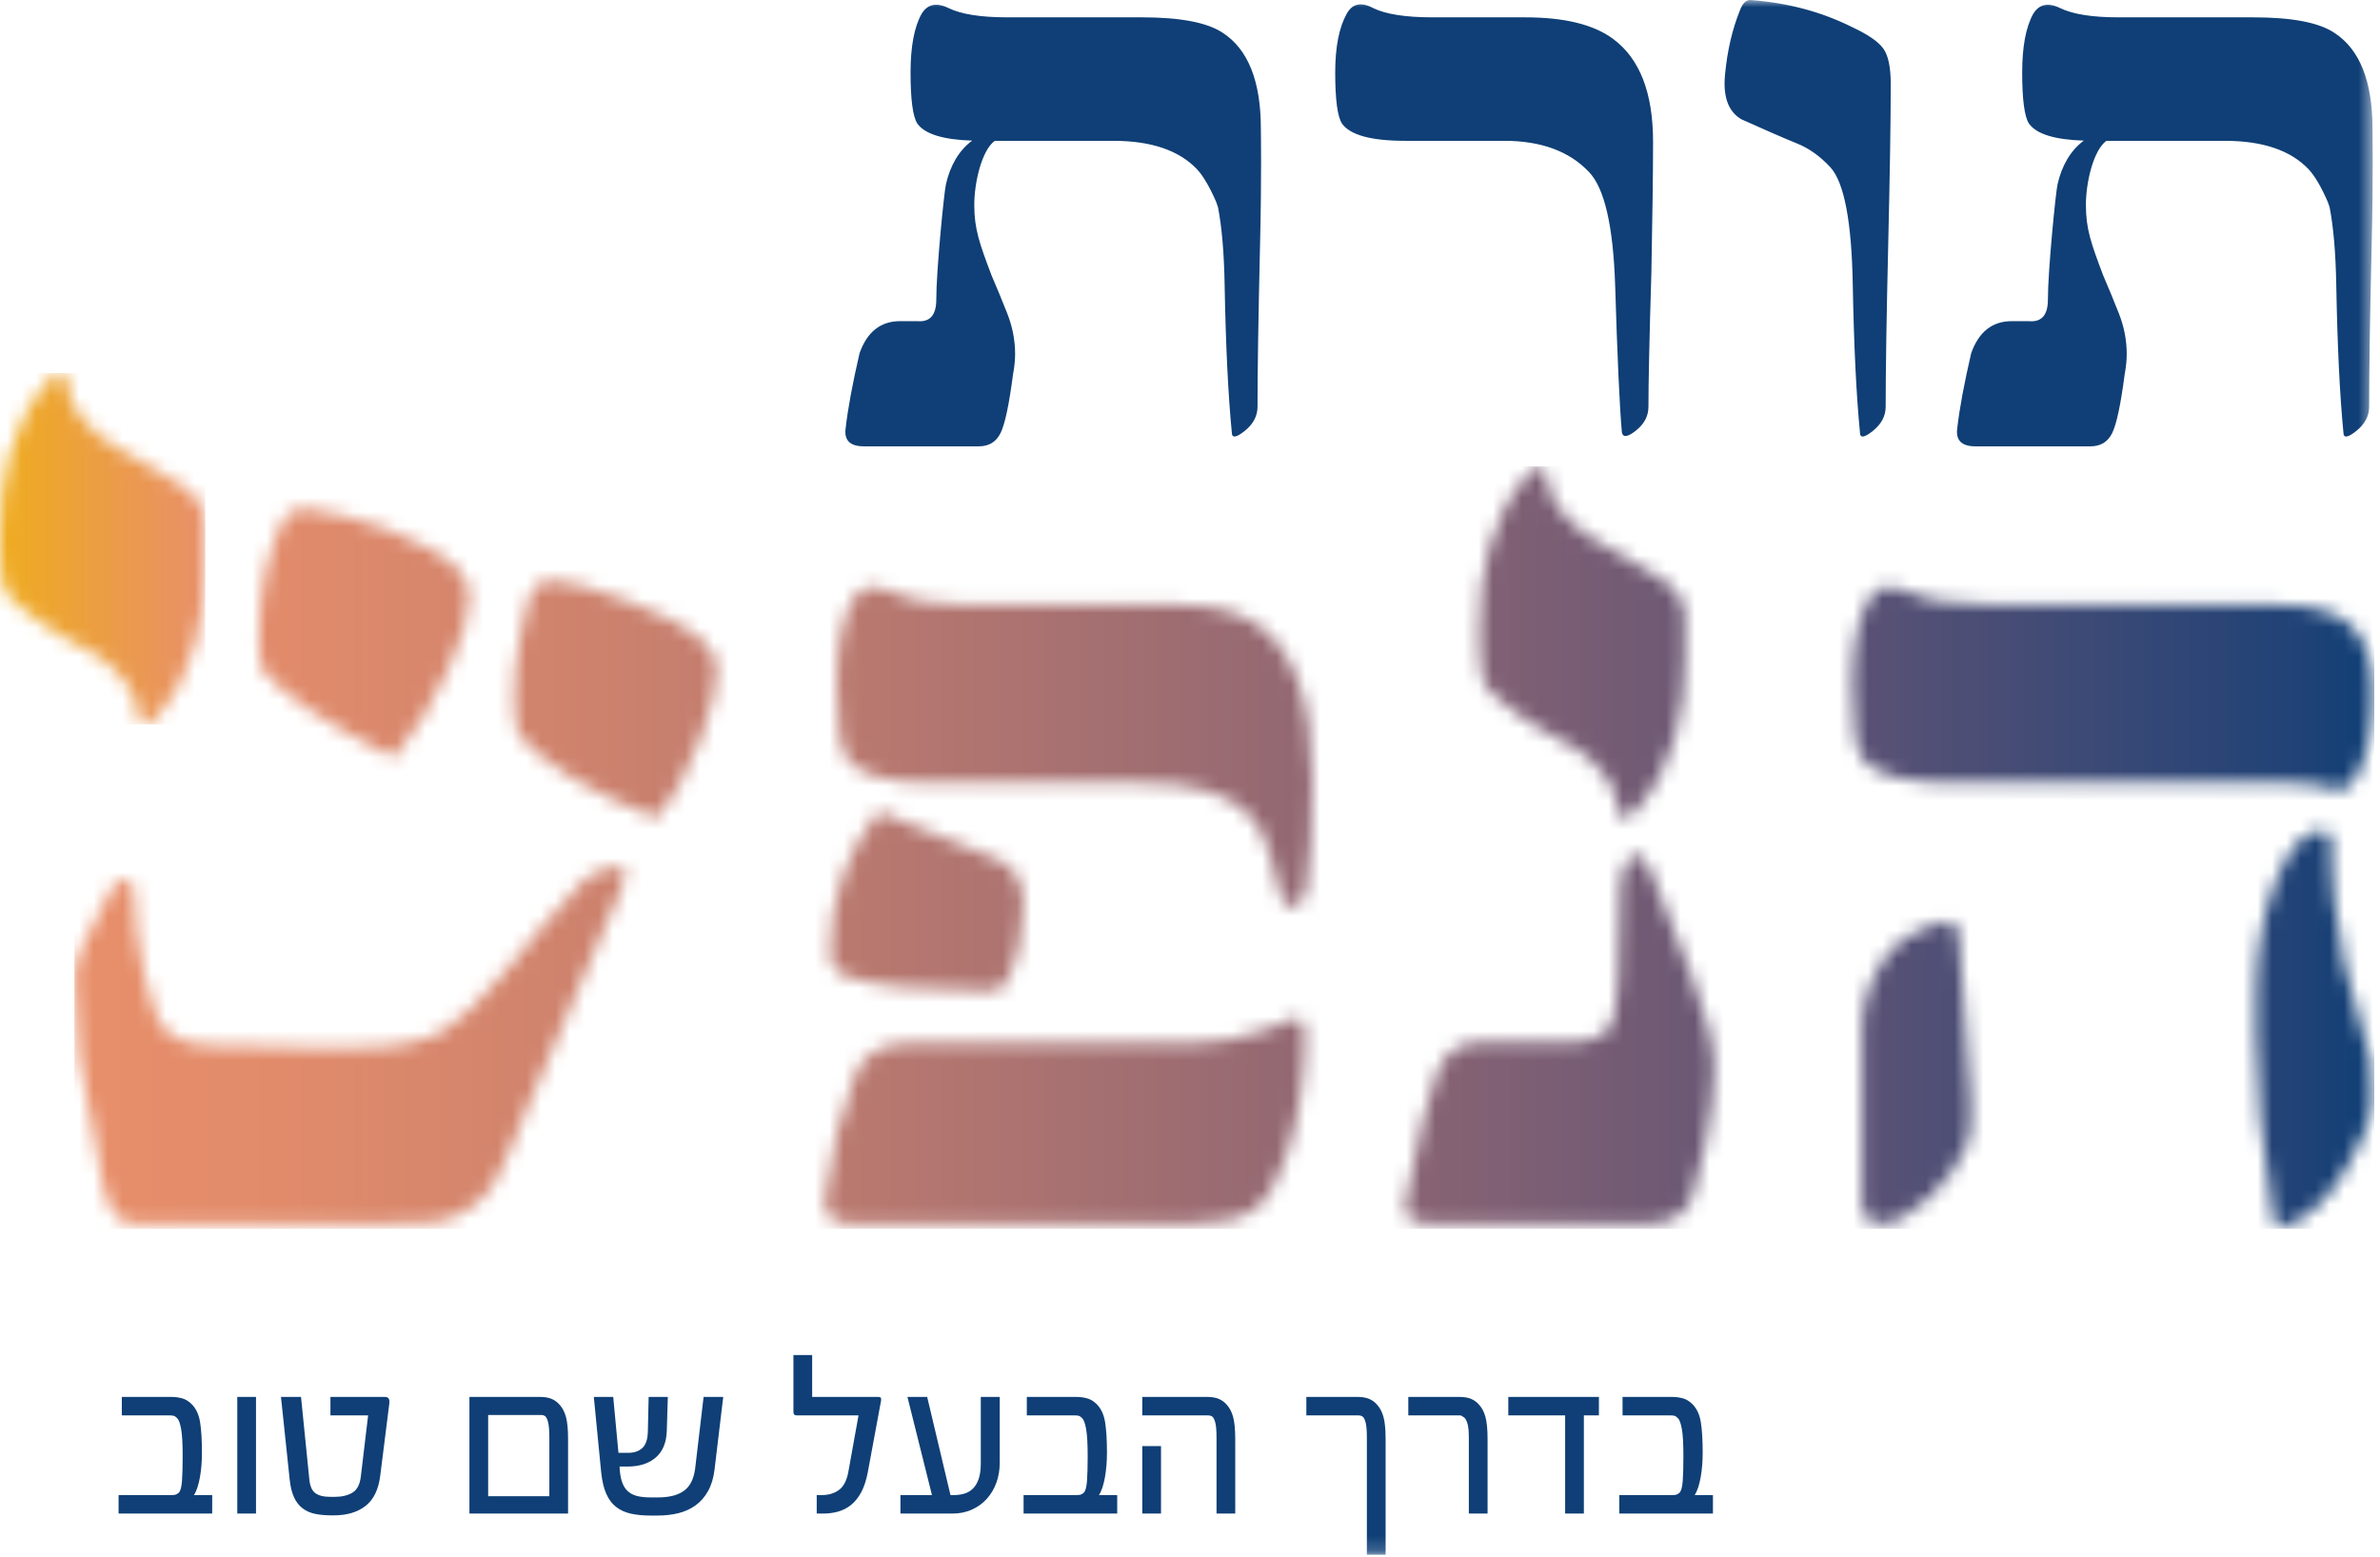
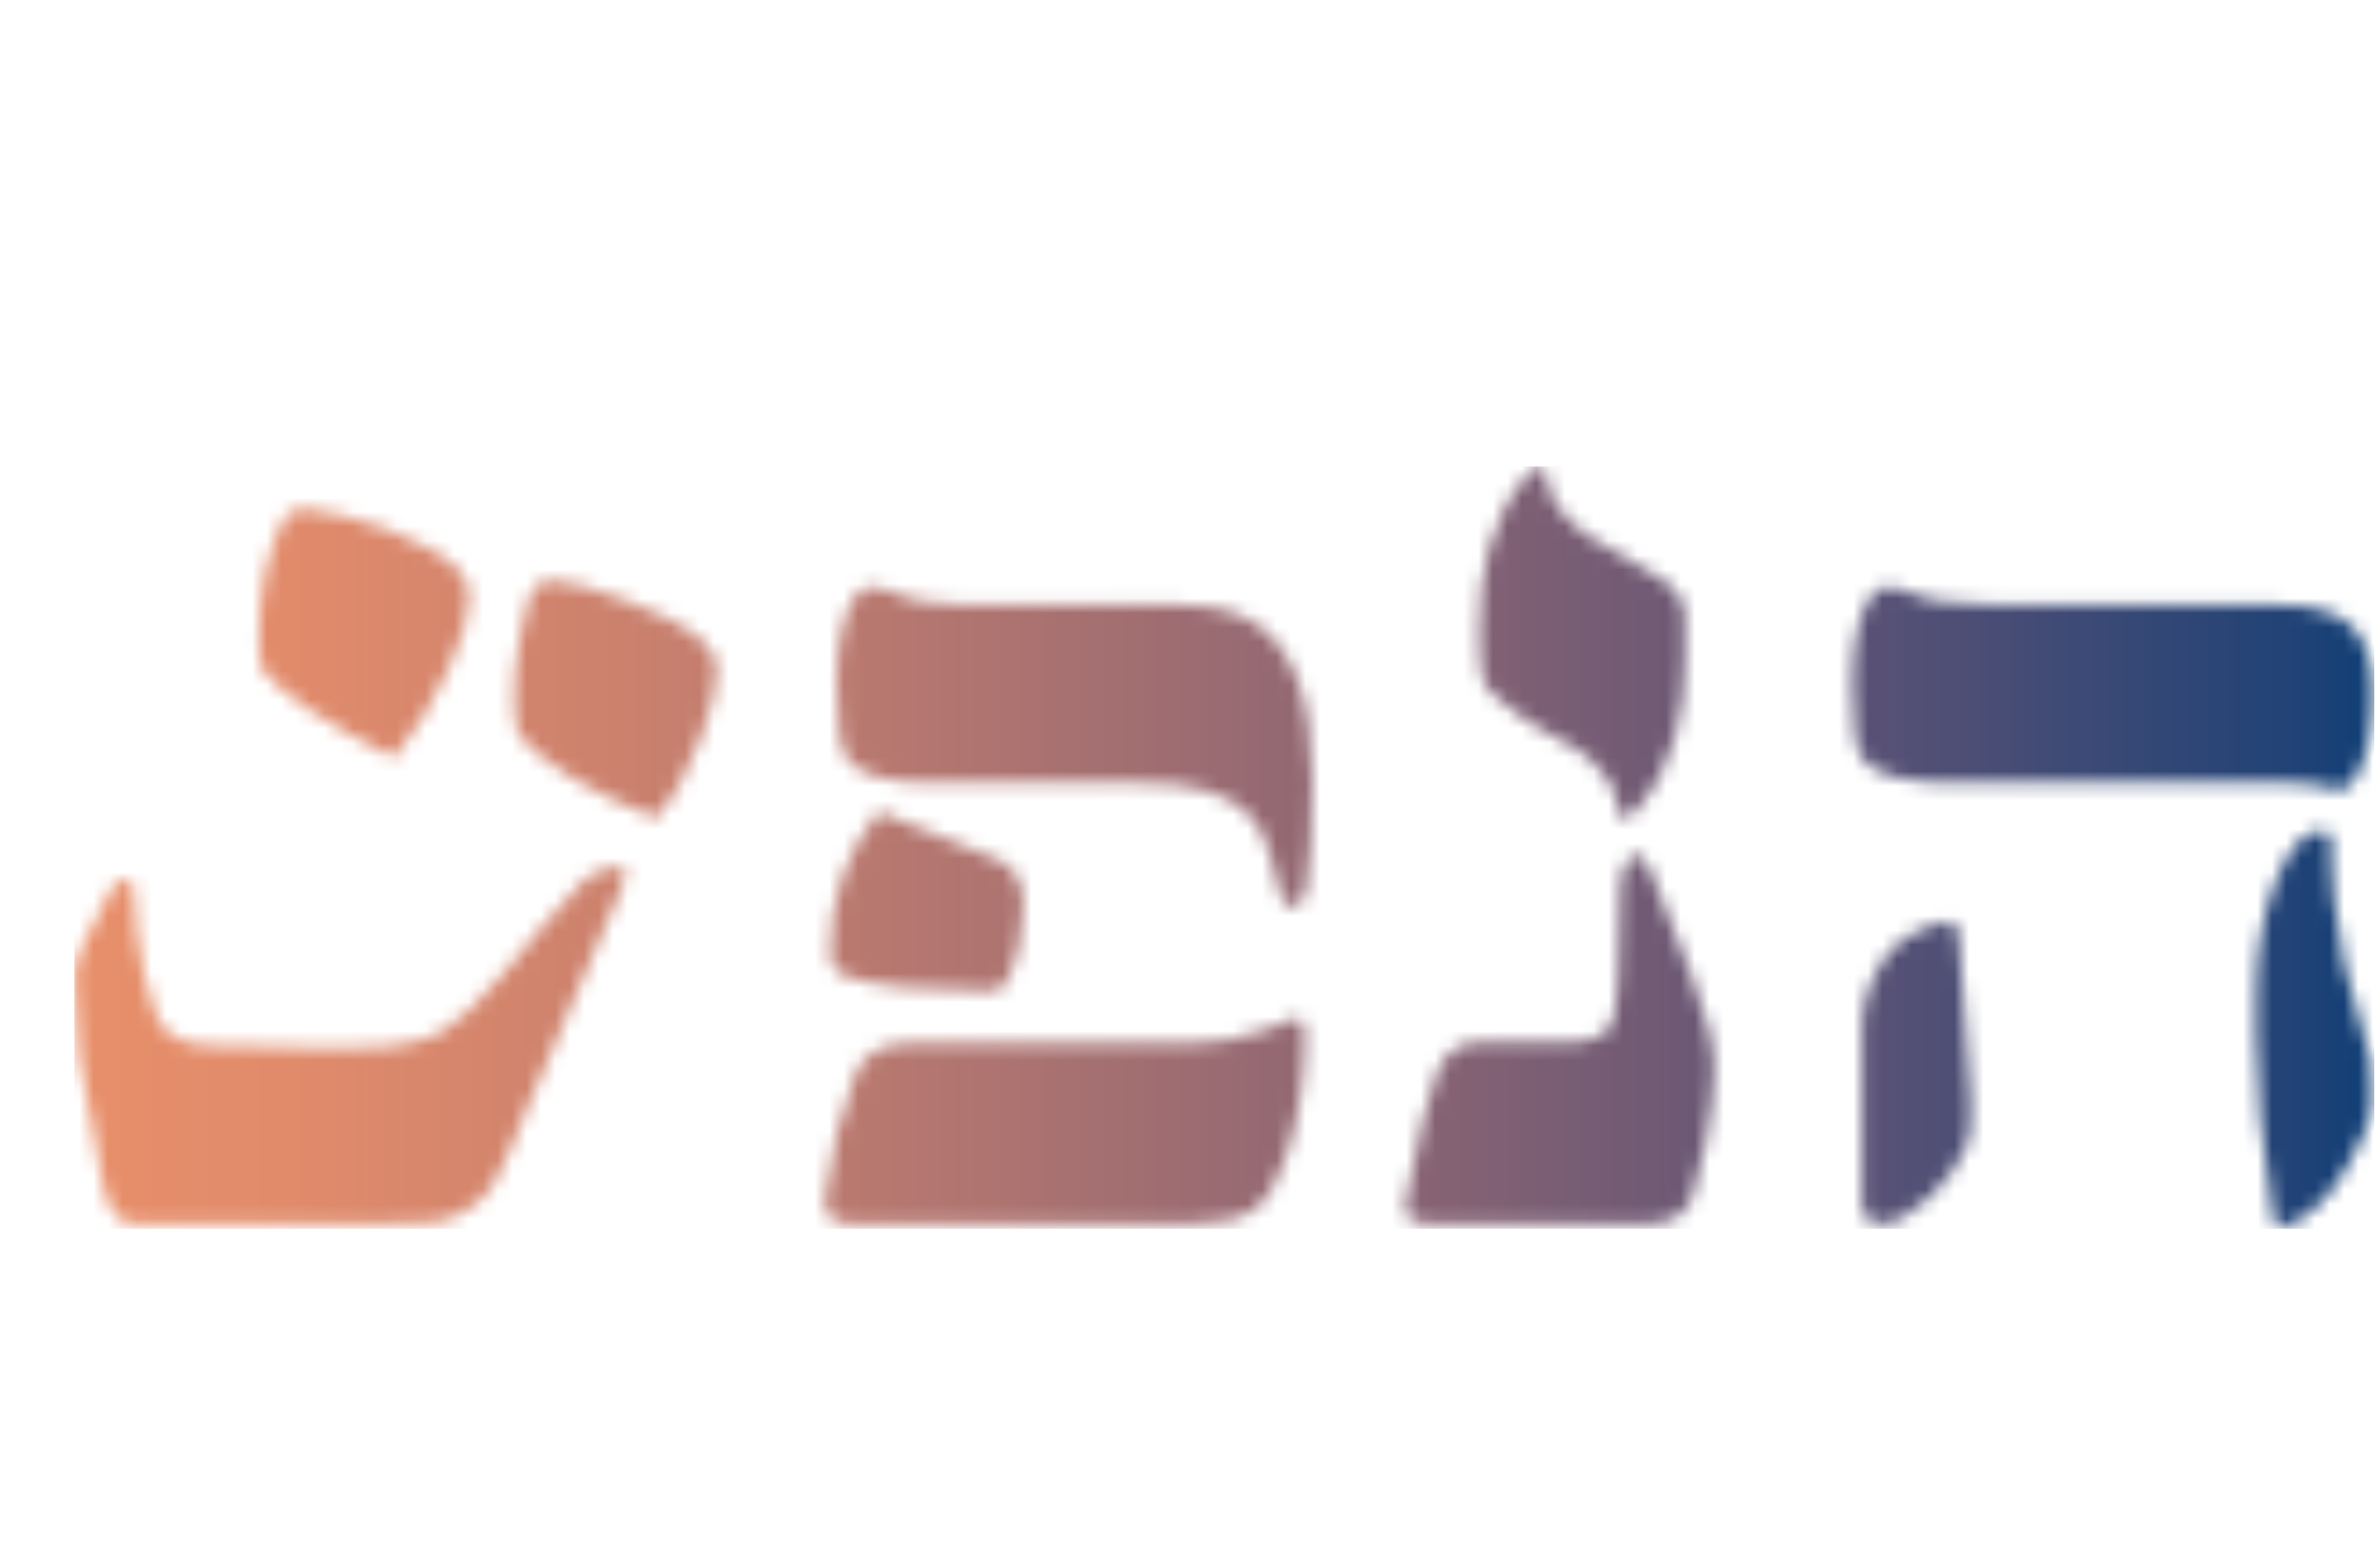
<svg xmlns="http://www.w3.org/2000/svg" width="165" height="108" viewBox="0 0 165 108" fill="none">
  <mask id="mask0_49_114" style="mask-type:luminance" maskUnits="userSpaceOnUse" x="0" y="0" width="165" height="108">
-     <path d="M164.496 0H0V107.816H164.496V0Z" fill="white" />
-   </mask>
+     </mask>
  <g mask="url(#mask0_49_114)">
-     <path d="M118.753 103.682H117.486C117.579 103.543 117.66 103.366 117.73 103.153C117.8 102.939 117.857 102.702 117.904 102.442C117.951 102.181 117.985 101.906 118.008 101.619C118.031 101.331 118.043 101.042 118.043 100.753C118.043 99.868 118 99.16 117.916 98.632C117.832 98.104 117.638 97.689 117.34 97.385C117.129 97.173 116.903 97.035 116.661 96.971C116.418 96.906 116.177 96.875 115.934 96.875H112.488V98.157H115.842C115.934 98.157 116.016 98.167 116.084 98.184C116.154 98.202 116.236 98.257 116.328 98.351C116.436 98.453 116.526 98.7 116.598 99.092C116.671 99.483 116.706 100.122 116.706 101.008C116.706 101.704 116.691 102.268 116.66 102.701C116.629 103.133 116.552 103.41 116.428 103.527C116.342 103.599 116.263 103.644 116.197 103.659C116.13 103.674 116.033 103.681 115.903 103.681H112.263V104.964H118.754V103.682H118.753ZM110.849 96.875H104.567V98.157H108.508V104.964H109.806V98.157H110.849V96.875ZM103.13 99.804C103.13 99.118 103.079 98.6 102.978 98.246C102.878 97.894 102.728 97.612 102.526 97.4C102.378 97.23 102.196 97.1 101.986 97.01C101.775 96.921 101.507 96.875 101.183 96.875H97.635V98.157H101.228C101.27 98.157 101.314 98.175 101.363 98.208C101.412 98.242 101.462 98.274 101.514 98.305C101.597 98.377 101.671 98.513 101.735 98.714C101.799 98.915 101.831 99.252 101.831 99.726V104.964H103.13V99.804ZM96.06 99.804C96.06 99.118 96.01 98.6 95.909 98.246C95.808 97.894 95.656 97.612 95.457 97.4C95.307 97.23 95.127 97.1 94.917 97.01C94.704 96.921 94.437 96.875 94.112 96.875H90.566V98.157H94.19C94.292 98.157 94.388 98.186 94.476 98.243C94.559 98.315 94.627 98.456 94.681 98.668C94.734 98.879 94.762 99.222 94.762 99.696V107.816H96.061V99.804H96.06ZM80.49 100.283H79.191V104.964H80.49V100.283ZM85.636 99.804C85.636 99.118 85.585 98.6 85.485 98.246C85.384 97.894 85.234 97.612 85.032 97.4C84.884 97.23 84.703 97.1 84.493 97.01C84.281 96.921 84.013 96.875 83.689 96.875H79.191V98.157H83.766C83.869 98.157 83.965 98.186 84.052 98.243C84.135 98.315 84.204 98.456 84.257 98.668C84.311 98.879 84.339 99.222 84.339 99.696V104.964H85.637L85.636 99.804ZM77.453 103.682H76.186C76.279 103.543 76.36 103.366 76.43 103.153C76.499 102.939 76.557 102.702 76.604 102.442C76.65 102.181 76.684 101.906 76.708 101.619C76.731 101.331 76.743 101.042 76.743 100.753C76.743 99.868 76.7 99.16 76.615 98.632C76.53 98.104 76.338 97.689 76.039 97.385C75.828 97.173 75.602 97.035 75.359 96.971C75.117 96.906 74.875 96.875 74.633 96.875H71.187V98.157H74.54C74.633 98.157 74.714 98.167 74.784 98.184C74.853 98.202 74.935 98.257 75.027 98.351C75.135 98.453 75.225 98.7 75.298 99.092C75.369 99.483 75.406 100.122 75.406 101.008C75.406 101.704 75.39 102.268 75.359 102.701C75.329 103.134 75.251 103.41 75.128 103.527C75.04 103.599 74.963 103.644 74.895 103.659C74.829 103.674 74.731 103.681 74.602 103.681H70.963V104.964H77.453V103.682ZM69.309 96.875H67.996V101.496C67.996 101.929 67.945 102.287 67.845 102.574C67.744 102.86 67.607 103.085 67.431 103.25C67.256 103.414 67.056 103.528 66.829 103.59C66.602 103.652 66.368 103.682 66.125 103.682H65.894L64.279 96.875H62.911L64.611 103.682H62.425V104.964H66.018C66.523 104.964 66.978 104.873 67.385 104.686C67.792 104.501 68.138 104.251 68.421 103.934C68.704 103.617 68.923 103.246 69.077 102.821C69.232 102.395 69.309 101.934 69.309 101.434V96.875ZM60.91 96.875H56.305V93.97H55.007V97.926C55.007 98.081 55.086 98.157 55.246 98.157H59.519L58.809 102.098C58.7 102.68 58.485 103.089 58.163 103.326C57.842 103.564 57.444 103.682 56.969 103.682H56.621V104.964H57.062C57.423 104.964 57.767 104.919 58.094 104.83C58.42 104.74 58.719 104.59 58.986 104.378C59.254 104.166 59.488 103.879 59.689 103.517C59.89 103.153 60.044 102.697 60.153 102.145L61.08 97.145C61.116 96.966 61.06 96.875 60.91 96.875ZM48.779 96.875L48.192 101.851C48.14 102.238 48.044 102.561 47.902 102.821C47.761 103.081 47.576 103.285 47.35 103.43C47.123 103.578 46.864 103.684 46.573 103.748C46.282 103.812 45.969 103.844 45.634 103.844H45.109C44.779 103.844 44.488 103.817 44.236 103.763C43.983 103.708 43.768 103.61 43.59 103.469C43.413 103.327 43.274 103.139 43.173 102.901C43.072 102.664 43.004 102.354 42.968 101.974L42.953 101.703H43.51C44.333 101.703 44.988 101.491 45.472 101.069C45.956 100.647 46.209 100.019 46.229 99.184L46.299 96.874H44.969L44.915 99.254C44.905 99.81 44.776 100.199 44.529 100.42C44.282 100.642 43.963 100.752 43.571 100.752H42.876L42.513 96.873H41.168L41.678 102.096C41.74 102.699 41.857 103.196 42.029 103.588C42.202 103.979 42.431 104.286 42.717 104.507C43.003 104.73 43.345 104.883 43.741 104.971C44.138 105.058 44.588 105.102 45.094 105.102H45.58C46.101 105.102 46.584 105.048 47.032 104.937C47.481 104.825 47.879 104.644 48.226 104.392C48.574 104.14 48.861 103.81 49.088 103.403C49.315 102.997 49.464 102.505 49.536 101.928L50.139 96.875H48.779ZM33.843 103.76V98.127H37.513C37.621 98.127 37.717 98.155 37.799 98.212C37.882 98.284 37.95 98.431 38.004 98.652C38.057 98.874 38.085 99.222 38.085 99.696V103.76H33.843ZM39.383 99.804C39.383 99.118 39.333 98.6 39.233 98.246C39.132 97.894 38.981 97.612 38.781 97.4C38.63 97.23 38.451 97.1 38.24 97.01C38.028 96.921 37.76 96.875 37.436 96.875H32.545V104.964H39.383V99.804ZM26.997 97.196C26.997 97.1 26.976 97.027 26.935 96.975C26.889 96.908 26.804 96.875 26.68 96.875H22.909V98.157H25.521L25.019 102.369C24.957 102.931 24.765 103.31 24.443 103.508C24.121 103.706 23.706 103.805 23.196 103.805H22.909C22.435 103.805 22.083 103.717 21.851 103.539C21.619 103.361 21.483 103.036 21.442 102.562L20.869 96.875H19.479L20.082 102.592C20.133 103.097 20.235 103.514 20.387 103.84C20.539 104.167 20.74 104.424 20.989 104.609C21.239 104.795 21.53 104.921 21.862 104.988C22.195 105.054 22.567 105.088 22.979 105.088H23.133C24.05 105.088 24.788 104.87 25.347 104.431C25.906 103.993 26.245 103.29 26.363 102.322L26.966 97.524C26.987 97.4 26.997 97.29 26.997 97.196ZM17.748 96.875H16.45V104.964H17.748V96.875ZM14.711 103.682H13.444C13.537 103.543 13.618 103.366 13.688 103.153C13.757 102.939 13.815 102.702 13.861 102.442C13.908 102.181 13.943 101.906 13.966 101.619C13.989 101.331 14 101.042 14 100.753C14 99.868 13.957 99.16 13.873 98.632C13.788 98.104 13.596 97.689 13.297 97.385C13.086 97.173 12.859 97.035 12.617 96.971C12.375 96.906 12.133 96.875 11.891 96.875H8.445V98.157H11.798C11.891 98.157 11.972 98.167 12.042 98.184C12.111 98.202 12.193 98.257 12.285 98.351C12.393 98.453 12.483 98.7 12.556 99.092C12.627 99.483 12.664 100.122 12.664 101.008C12.664 101.704 12.648 102.268 12.617 102.701C12.587 103.134 12.509 103.41 12.386 103.527C12.298 103.599 12.221 103.644 12.153 103.659C12.087 103.674 11.989 103.681 11.86 103.681H8.221V104.964H14.711V103.682Z" fill="#0F3F76" />
-   </g>
+     </g>
  <mask id="mask1_49_114" style="mask-type:luminance" maskUnits="userSpaceOnUse" x="0" y="25" width="15" height="26">
-     <path d="M3.269 26.526C0.691 29.515 0 33.374 0 36.91V38.271C0 39.505 0.137 40.451 0.411 41.109C0.73 41.489 2.24 42.843 2.948 43.258C3.464 43.606 4.016 43.957 4.647 44.316C5.128 44.614 5.82 44.988 6.703 45.431C8.19 46.426 9.422 47.961 9.521 49.172C9.576 49.884 9.713 50.241 9.932 50.241C10.289 50.241 10.632 50.022 10.961 49.583C13.537 46.594 14.23 42.736 14.23 39.198V36.257C14.23 35.351 13.749 34.529 12.79 33.789C12.186 33.316 8.019 30.989 8.019 30.989C6.319 30.029 4.817 28.281 4.708 26.938C4.652 26.226 4.517 25.868 4.297 25.868C3.94 25.867 3.598 26.088 3.269 26.526Z" fill="white" />
-   </mask>
+     </mask>
  <g mask="url(#mask1_49_114)">
    <path d="M14.23 25.867H0V50.241H14.23V25.867Z" fill="url(#paint0_linear_49_114)" />
  </g>
  <mask id="mask2_49_114" style="mask-type:luminance" maskUnits="userSpaceOnUse" x="0" y="0" width="165" height="108">
-     <path d="M164.496 0H0V107.816H164.496V0Z" fill="white" />
-   </mask>
+     </mask>
  <g mask="url(#mask2_49_114)">
-     <path d="M87.356 16.983C87.473 12.015 87.412 9.268 87.412 8.917C87.412 5.644 86.535 3.432 84.783 2.283C83.711 1.563 81.84 1.202 79.172 1.202H69.819C67.988 1.202 66.634 0.987 65.757 0.559C64.92 0.15 64.296 0.287 63.887 0.968C63.38 1.885 63.127 3.238 63.127 5.03C63.127 6.901 63.283 8.079 63.594 8.566C64.111 9.297 65.386 9.69 67.401 9.751C66.485 10.42 65.872 11.491 65.583 12.764C65.452 13.301 64.91 18.768 64.91 20.782C64.91 21.854 64.472 22.35 63.594 22.272H62.397C61.052 22.272 60.117 23.014 59.591 24.493C59.104 26.598 58.782 28.332 58.627 29.695C58.51 30.533 58.929 30.952 59.883 30.952H67.861C68.563 30.952 69.064 30.645 69.366 30.032C69.669 29.419 69.956 28.07 70.228 25.984C70.326 25.459 70.375 24.981 70.375 24.552C70.375 23.598 70.194 22.663 69.834 21.747C69.473 20.831 69.108 19.945 68.738 19.088C67.9 16.867 67.545 15.881 67.545 14.208C67.545 12.636 68.066 10.421 68.965 9.766H77.184C79.814 9.766 81.753 10.429 83 11.753C83.429 12.222 83.867 12.971 84.316 14.003C84.346 14.095 84.392 14.229 84.441 14.37C84.707 15.738 84.862 17.531 84.901 19.761C84.979 23.989 85.145 27.398 85.399 29.989C85.399 30.398 85.695 30.363 86.29 29.887C86.884 29.41 87.181 28.849 87.181 28.205C87.181 25.693 87.24 21.951 87.356 16.983ZM114.486 18.912C114.563 14.977 114.603 11.949 114.603 9.824C114.603 6.434 113.678 4.057 111.826 2.693C110.483 1.699 108.456 1.203 105.748 1.203H99.318C97.448 1.203 96.074 0.988 95.197 0.56C94.359 0.113 93.746 0.249 93.356 0.969C92.83 1.923 92.567 3.278 92.567 5.031C92.567 6.901 92.723 8.08 93.035 8.567C93.6 9.366 95.062 9.766 97.419 9.766H104.287C106.839 9.766 108.797 10.486 110.161 11.928C111.232 13.038 111.837 15.649 111.974 19.76C112.129 24.826 112.284 28.235 112.442 29.989C112.519 30.358 112.846 30.315 113.42 29.857C113.994 29.4 114.283 28.848 114.283 28.205C114.281 26.569 114.349 23.471 114.486 18.912ZM130.905 16.983C131.022 12.015 131.081 8.294 131.081 5.82C131.081 4.651 130.905 3.828 130.554 3.351C130.204 2.874 129.483 2.381 128.392 1.875C126.287 0.822 123.959 0.199 121.407 0.005C121.076 -0.035 120.812 0.208 120.618 0.736C120.092 2.041 119.751 3.512 119.594 5.149C119.439 6.707 119.819 7.749 120.735 8.276C122.331 8.997 123.608 9.552 124.562 9.941C125.4 10.272 126.18 10.828 126.901 11.607C127.856 12.659 128.372 15.377 128.449 19.761C128.527 23.989 128.693 27.398 128.947 29.989C128.947 30.398 129.243 30.363 129.838 29.887C130.432 29.41 130.729 28.849 130.729 28.205C130.73 25.693 130.788 21.951 130.905 16.983ZM164.479 8.918C164.479 5.645 163.602 3.433 161.849 2.284C160.777 1.564 158.907 1.203 156.238 1.203H146.885C145.054 1.203 143.701 0.988 142.823 0.56C141.985 0.151 141.362 0.288 140.953 0.969C140.447 1.886 140.194 3.239 140.194 5.031C140.194 6.901 140.35 8.08 140.661 8.567C141.178 9.298 142.453 9.691 144.468 9.752C143.551 10.421 142.939 11.492 142.649 12.765C142.518 13.302 141.976 18.769 141.976 20.783C141.976 21.855 141.537 22.351 140.66 22.273H139.463C138.118 22.273 137.183 23.015 136.657 24.494C136.169 26.599 135.847 28.333 135.692 29.696C135.576 30.534 135.994 30.953 136.949 30.953H144.928C145.629 30.953 146.131 30.646 146.433 30.033C146.735 29.42 147.022 28.07 147.295 25.985C147.392 25.459 147.441 24.982 147.441 24.553C147.441 23.599 147.261 22.663 146.901 21.748C146.539 20.832 146.175 19.946 145.805 19.089C144.967 16.867 144.611 15.881 144.611 14.209C144.611 12.637 145.133 10.422 146.031 9.767H154.251C156.88 9.767 158.819 10.429 160.065 11.754C160.495 12.223 160.932 12.972 161.38 14.004C161.413 14.096 161.459 14.23 161.507 14.371C161.773 15.739 161.928 17.532 161.968 19.762C162.045 23.989 162.211 27.399 162.464 29.99C162.464 30.398 162.761 30.364 163.355 29.888C163.95 29.411 164.247 28.85 164.247 28.206C164.247 25.694 164.305 21.952 164.422 16.984C164.54 12.016 164.479 9.268 164.479 8.918Z" fill="#0F3F76" />
-   </g>
+     </g>
  <mask id="mask3_49_114" style="mask-type:luminance" maskUnits="userSpaceOnUse" x="5" y="32" width="160" height="54">
    <path d="M87.564 71.472C85.99 72.048 84.36 72.336 82.674 72.336H63.073C61.134 72.336 59.87 73.081 59.279 74.57C58.296 77.099 57.606 79.923 57.214 83.043C57.045 84.252 57.649 84.856 59.026 84.856H82.506C84.585 84.856 86.068 84.526 86.952 83.865C87.838 83.206 88.576 81.975 89.165 80.177C90.035 77.535 90.471 74.697 90.471 71.661C90.471 70.959 90.232 70.608 89.755 70.608C89.867 70.608 89.137 70.896 87.564 71.472ZM134.732 63.947C132.708 64.426 131.26 65.395 130.39 66.856C129.519 68.317 129.084 69.792 129.084 71.281V83.295C129.084 84.335 129.519 84.855 130.39 84.855C131.374 84.855 132.525 84.223 133.846 82.958C134.942 81.862 135.743 80.767 136.249 79.671C136.614 78.912 136.74 77.76 136.628 76.215C136.094 70.117 135.828 66.463 135.828 65.256C135.828 64.361 135.557 63.913 135.016 63.913C134.929 63.912 134.834 63.924 134.732 63.947ZM40.61 60.921C38.416 63.279 36.593 65.389 35.14 67.254C33.33 69.392 31.877 70.79 30.78 71.449C29.465 72.244 27.545 72.642 25.023 72.642H20.911C17.154 72.642 14.851 72.587 14.002 72.478C12.988 72.368 12.185 72.06 11.597 71.553C11.006 71.046 10.486 69.764 10.033 67.708C9.581 65.651 9.327 63.65 9.273 61.703C9.273 61.237 9.053 61.004 8.614 61.004C8.285 61.004 7.97 61.264 7.669 61.785C5.996 64.746 5.16 66.734 5.16 67.748C5.215 70.16 5.324 71.983 5.489 73.217C6.23 77.55 6.791 80.572 7.175 82.285C7.559 83.999 8.258 84.856 9.273 84.856H26.38C28.848 84.856 30.342 84.773 30.863 84.608C32.37 84.088 33.481 83.266 34.194 82.141C34.605 81.539 35.428 79.688 36.662 76.589C39.459 69.927 41.596 64.938 43.078 61.62C43.515 60.606 43.474 60.099 42.953 60.099C42.24 60.099 41.459 60.373 40.61 60.921ZM113.3 59.31C112.651 59.761 112.327 60.48 112.327 61.466C112.327 66.966 112.13 70.145 111.735 71.004C111.34 71.865 110.269 72.294 108.521 72.294H102.473C101.148 72.294 100.196 73.001 99.618 74.409C99.04 75.819 98.314 78.836 97.44 83.46C97.271 84.39 97.877 84.856 99.259 84.856H114.231C115.754 84.856 116.769 84.278 117.276 83.122C117.445 82.784 117.769 81.487 118.249 79.23C118.645 77.144 118.841 75.41 118.841 74.028C118.841 72.534 118.32 70.427 117.276 67.705C116.232 64.984 115.317 62.623 114.527 60.621C114.129 59.709 113.781 59.252 113.479 59.252C113.418 59.252 113.359 59.272 113.3 59.31ZM160.277 57.752C159.35 58.089 158.479 59.297 157.662 61.377C156.82 63.681 156.398 66.183 156.398 68.88V71.915C156.398 75.26 156.791 79.434 157.578 84.434C157.69 85.221 158.379 85.221 159.643 84.434C161.217 83.451 162.664 81.429 163.986 78.364C164.49 77.1 164.603 75.471 164.322 73.474C163.619 70.694 163.016 68.474 162.509 66.815C161.863 63.19 161.568 60.829 161.624 59.734C161.708 58.918 161.673 58.329 161.519 57.963C161.423 57.737 161.227 57.625 160.933 57.625C160.753 57.623 160.534 57.666 160.277 57.752ZM57.551 66.055C57.551 66.899 57.958 67.461 58.774 67.74C60.628 68.387 63.972 68.71 68.806 68.71C69.199 68.71 69.536 68.486 69.818 68.036C70.576 66.406 70.955 64.65 70.955 62.767C70.955 61.137 70.323 60.069 69.059 59.563C65.657 58.187 62.947 57.089 60.923 56.276C58.675 59.087 57.551 62.346 57.551 66.055ZM59.111 41.607C58.379 42.928 58.014 44.881 58.014 47.466C58.014 50.164 58.239 51.865 58.689 52.567C59.503 53.719 61.456 54.295 64.548 54.295H79.133C82.533 54.295 84.95 54.956 86.383 56.276C87.087 56.923 87.605 57.793 87.943 58.889C88.112 59.396 88.378 60.393 88.744 61.883C88.856 62.53 89.109 62.852 89.503 62.852C90.093 62.852 90.444 62.472 90.556 61.714C90.838 60.057 90.979 57.498 90.979 54.042C90.979 48.507 89.63 44.881 86.931 43.167C85.666 42.352 83.855 41.944 81.495 41.944H66.783C64.731 41.944 63.074 41.635 61.81 41.017C61.356 40.796 60.946 40.686 60.58 40.686C59.969 40.685 59.479 40.992 59.111 41.607ZM129.548 41.607C128.789 42.928 128.41 44.881 128.41 47.466C128.41 50.164 128.635 51.865 129.085 52.567C129.899 53.719 132.007 54.295 135.407 54.295H158.634C159.842 54.295 160.91 54.436 161.838 54.717C162.401 54.885 162.85 54.689 163.186 54.127C164.058 52.749 164.493 50.711 164.493 48.014C164.493 45.879 163.989 44.333 162.976 43.378C161.964 42.423 160.25 41.944 157.833 41.944H138.147C135.451 41.944 133.468 41.635 132.205 41.017C131.751 40.796 131.343 40.686 130.98 40.686C130.376 40.685 129.899 40.992 129.548 41.607ZM37.401 40.44C36.853 40.742 36.415 41.949 36.086 44.06C35.784 45.705 35.633 47.09 35.633 48.213C35.633 49.392 35.742 50.311 35.962 50.969C37.772 53.052 40.952 54.972 45.504 56.726C46.682 55.355 47.724 53.464 48.629 51.051C49.342 49.051 49.698 47.542 49.698 46.527C49.698 45.622 49.239 44.807 48.32 44.08C47.402 43.353 45.792 42.552 43.488 41.674C41.185 40.797 39.526 40.331 38.513 40.275C38.073 40.275 37.703 40.331 37.401 40.44ZM19.725 35.923C18.544 38.197 17.954 40.99 17.954 44.301C17.954 45.192 18.041 45.927 18.213 46.503C19.681 48.23 22.718 50.246 27.324 52.548C28.793 50.764 30.059 48.691 31.124 46.33C32.074 44.23 32.549 42.588 32.549 41.407C32.549 40.688 32.304 40.07 31.815 39.551C30.865 38.544 29.209 37.593 26.85 36.701C24.863 35.981 23.006 35.506 21.279 35.276C20.473 35.275 19.954 35.491 19.725 35.923ZM105.844 33.011C103.267 36 102.575 39.859 102.575 43.395V44.756C102.575 45.989 102.712 46.936 102.987 47.594C103.304 47.974 104.815 49.328 105.522 49.743C106.038 50.091 106.591 50.442 107.222 50.801C107.703 51.099 108.394 51.472 109.278 51.916C110.766 52.911 111.998 54.446 112.096 55.658C112.151 56.369 112.288 56.726 112.507 56.726C112.865 56.726 113.206 56.505 113.534 56.068C116.112 53.079 116.804 49.219 116.804 45.684V42.742C116.804 41.836 116.324 41.014 115.364 40.274C114.76 39.801 110.593 37.474 110.593 37.474C108.893 36.514 107.391 34.766 107.282 33.422C107.228 32.711 107.09 32.353 106.871 32.353C106.516 32.352 106.172 32.572 105.844 33.011Z" fill="white" />
  </mask>
  <g mask="url(#mask3_49_114)">
    <path d="M164.604 32.352H5.16V85.221H164.604V32.352Z" fill="url(#paint1_linear_49_114)" />
  </g>
  <defs>
    <linearGradient id="paint0_linear_49_114" x1="14.228" y1="38.033" x2="-0.001" y2="38.033" gradientUnits="userSpaceOnUse">
      <stop stop-color="#E88F6A" />
      <stop offset="1" stop-color="#EFAC1F" />
    </linearGradient>
    <linearGradient id="paint1_linear_49_114" x1="5.093" y1="58.796" x2="164.489" y2="58.796" gradientUnits="userSpaceOnUse">
      <stop stop-color="#E88F6A" />
      <stop offset="0.092" stop-color="#E18B6B" />
      <stop offset="0.226" stop-color="#CD826D" />
      <stop offset="0.386" stop-color="#B17570" />
      <stop offset="0.566" stop-color="#8C6573" />
      <stop offset="0.762" stop-color="#5F5375" />
      <stop offset="0.971" stop-color="#1F4276" />
      <stop offset="1" stop-color="#0F3F76" />
    </linearGradient>
  </defs>
</svg>